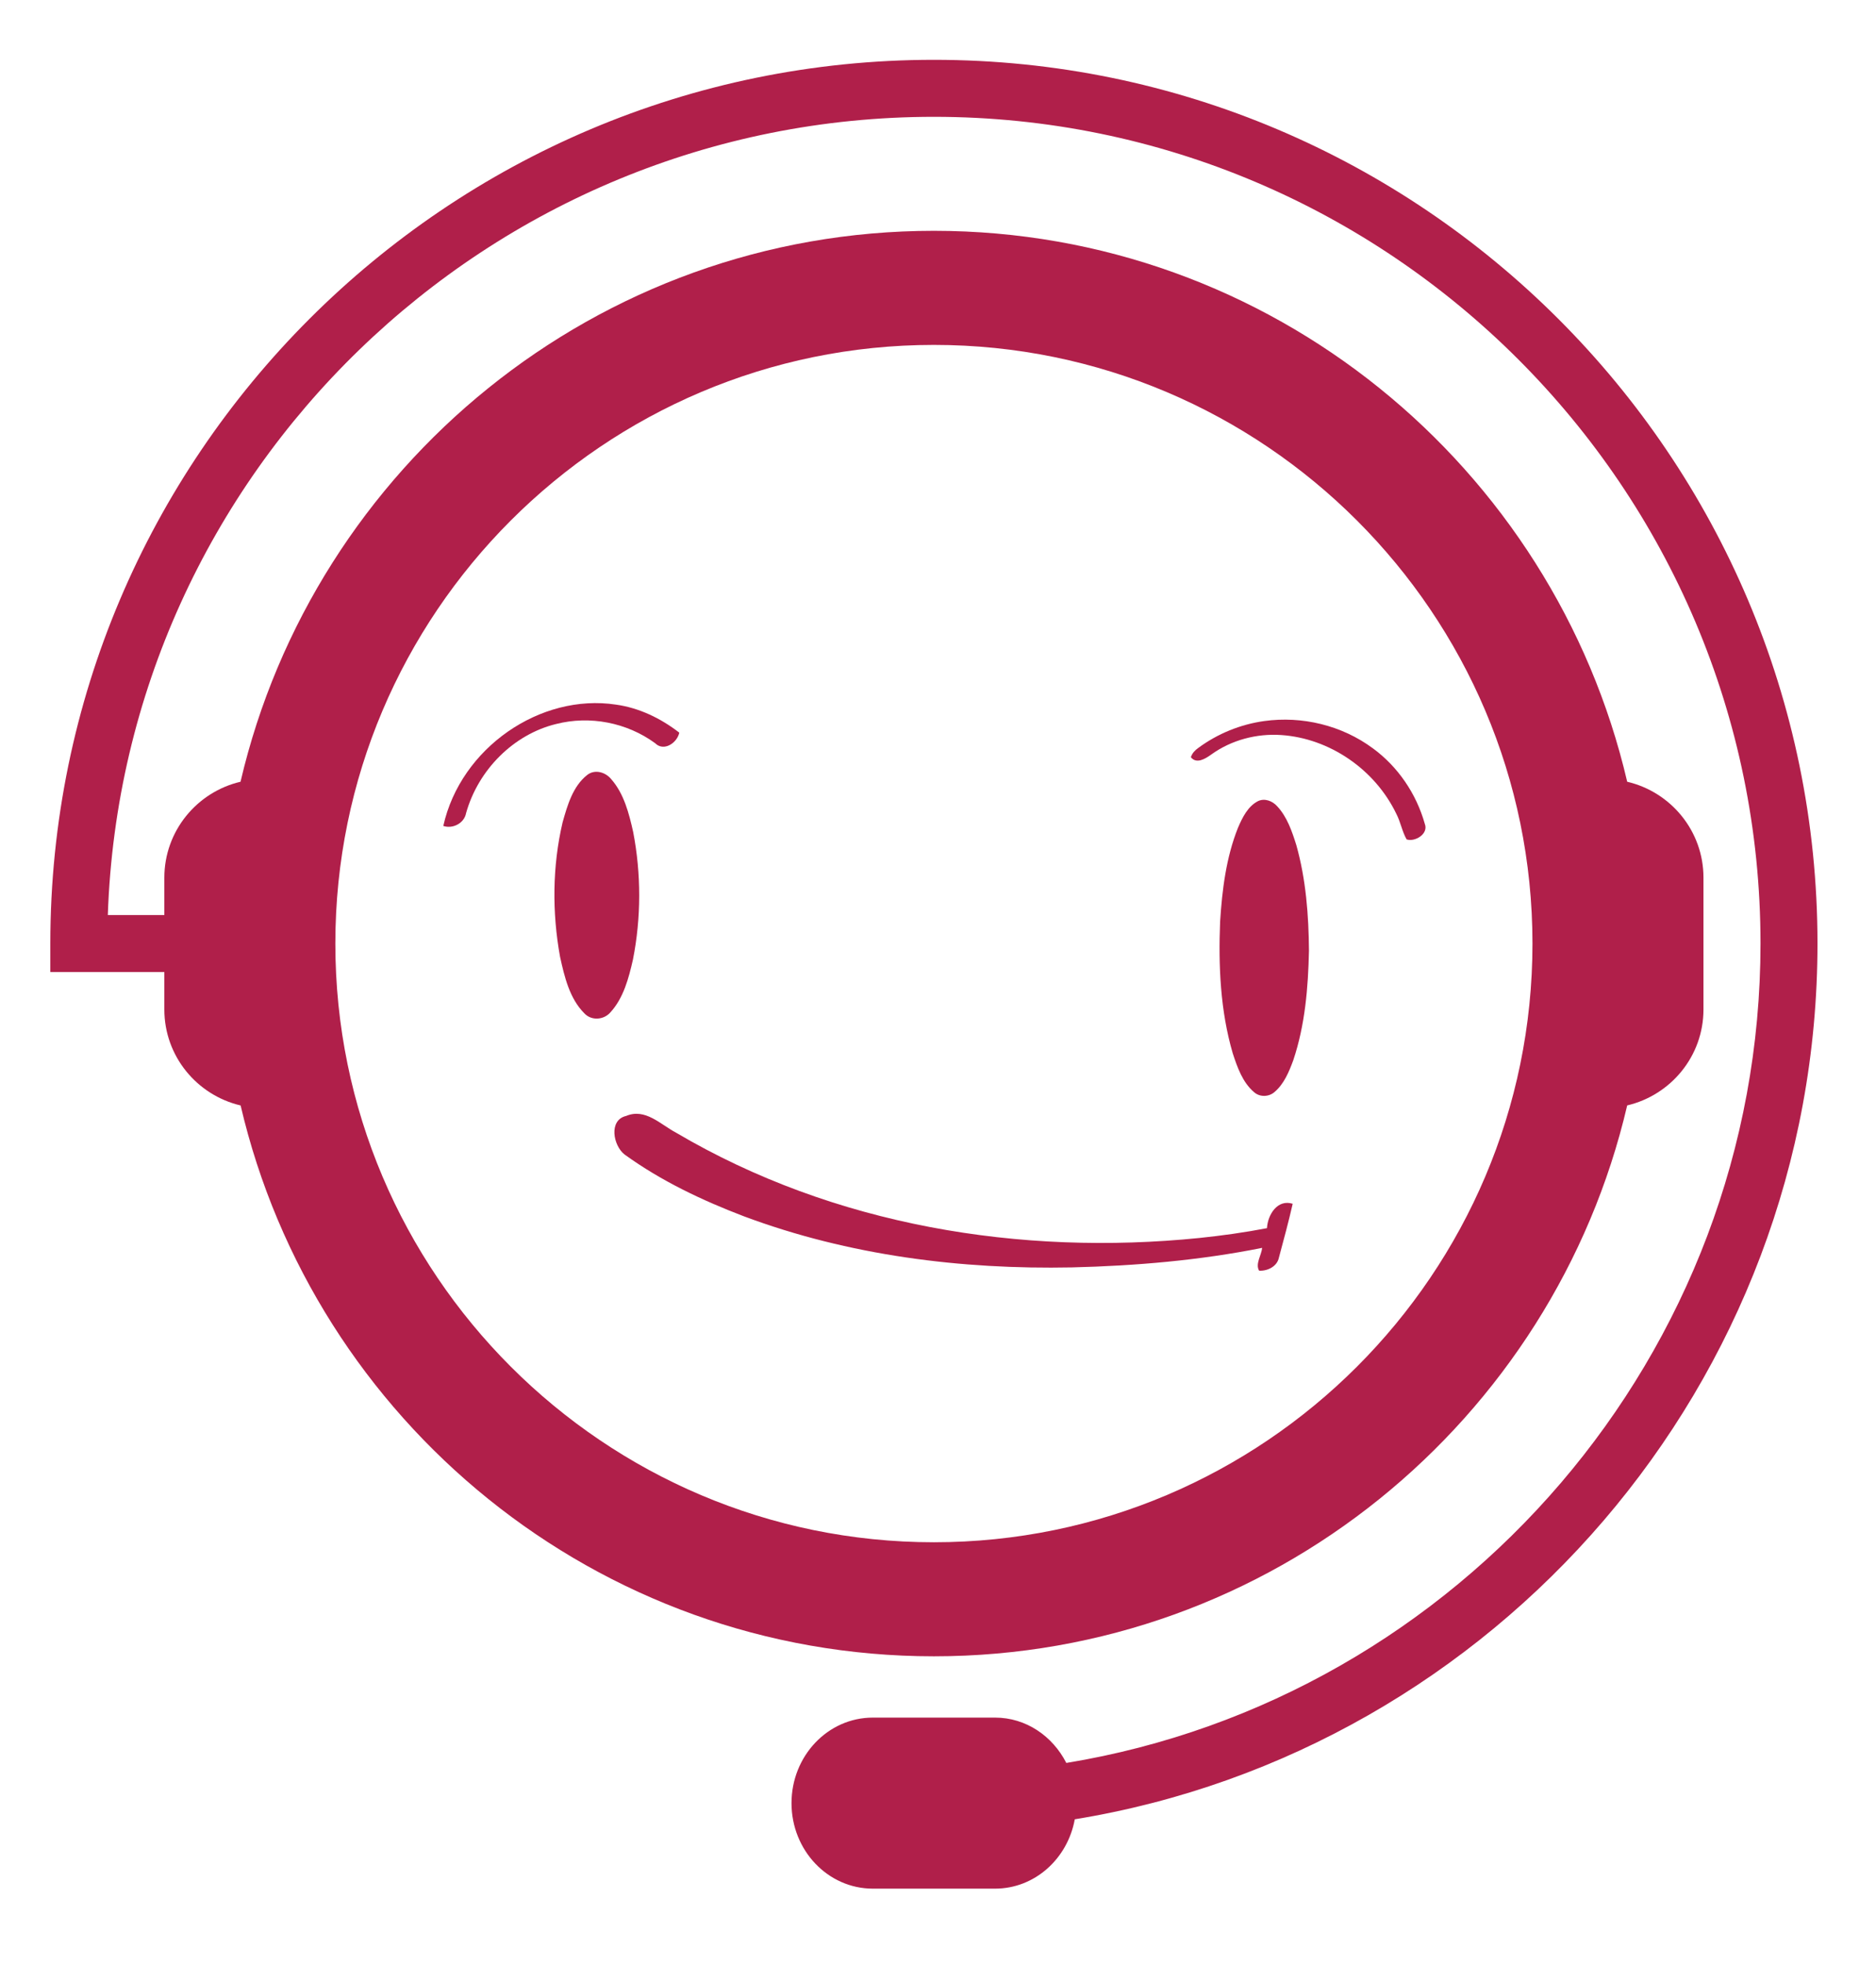
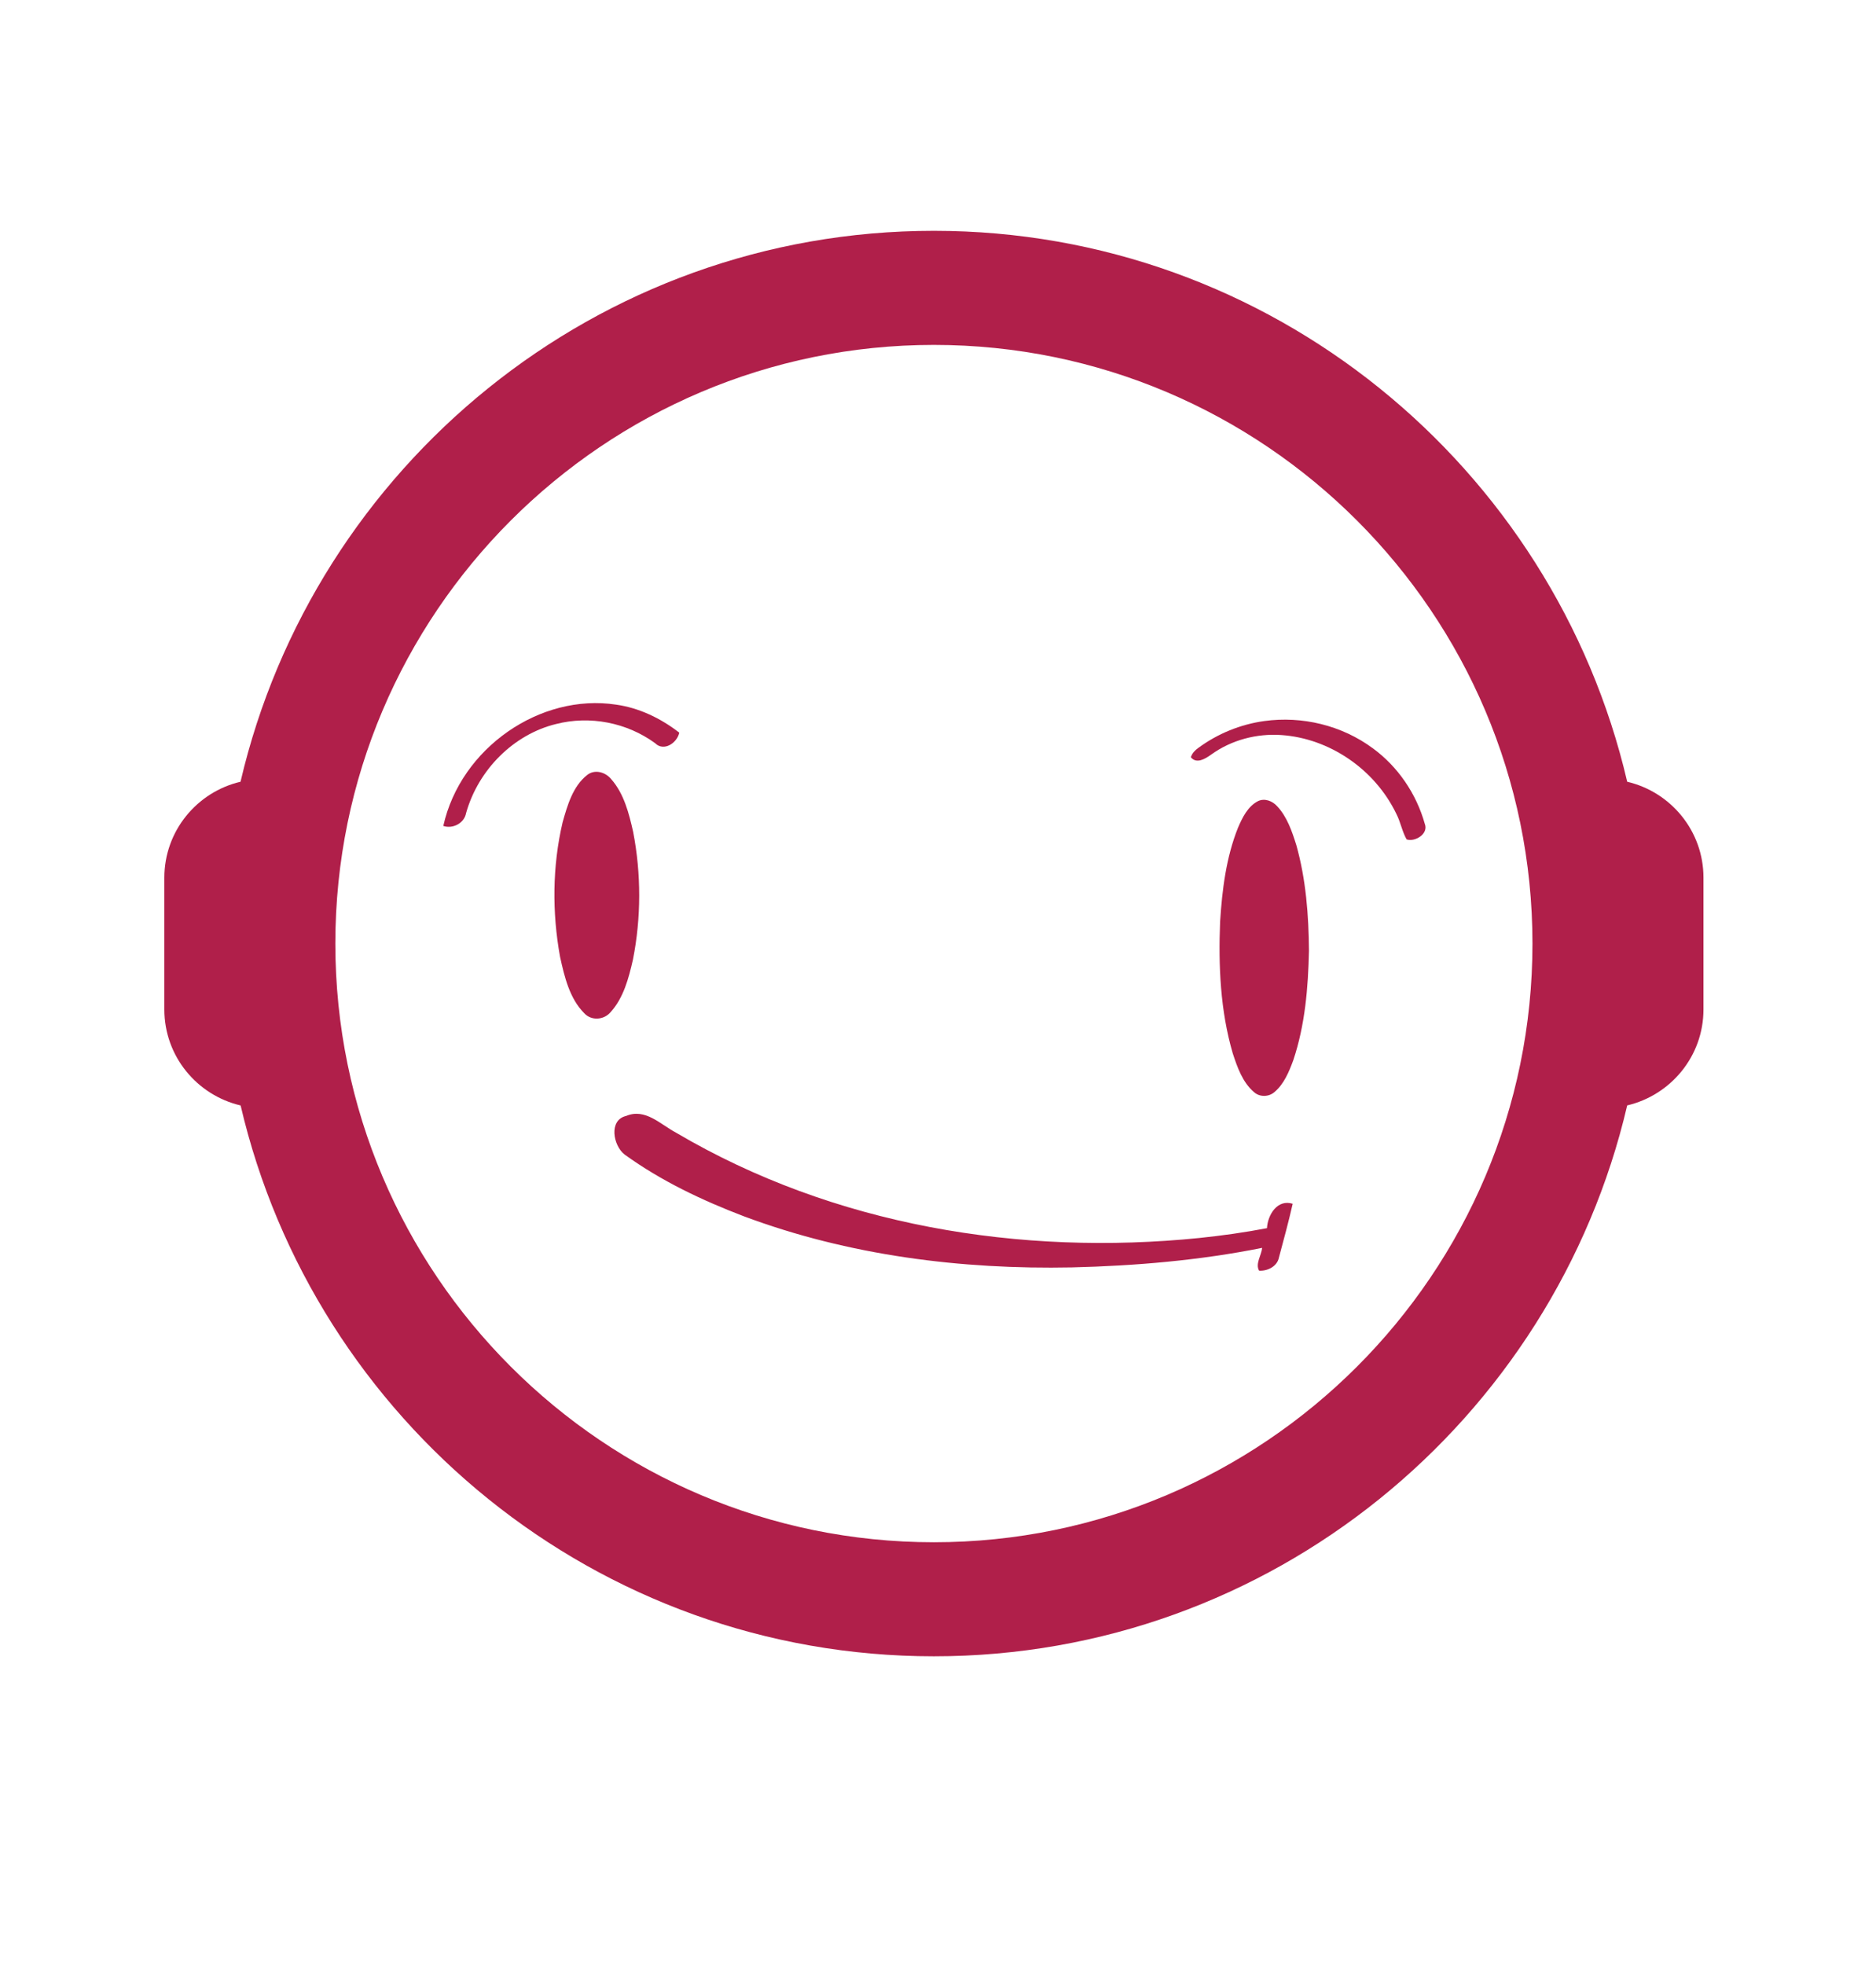
<svg xmlns="http://www.w3.org/2000/svg" version="1.1" x="0px" y="0px" viewBox="0 0 405.58 424.73" style="enable-background:new 0 0 405.58 424.73;" xml:space="preserve">
  <style type="text/css">
	.st0{fill-rule:evenodd;clip-rule:evenodd;fill:#B01F4A;}
	.st1{fill:#B01F4A;}
</style>
  <g id="Layer_2">
</g>
  <g id="Layer_1">
    <g>
-       <path class="st0" d="M392.93,203.94c0-105.32-85.69-191.01-191.03-191.01c-105.33,0-191.02,85.69-191.02,191.01v6.16h49.3v-12.32    H23.31c3.26-95.69,82.12-172.53,178.59-172.53c98.54,0,178.71,80.15,178.71,178.69c0,88.79-65.15,163.18-150.08,177.11    c-2.96-5.8-8.71-9.8-15.4-9.8H188.7c-9.72,0-17.58,8.28-17.58,18.49c0,10.2,7.86,18.48,17.58,18.48h26.43    c8.56,0,15.68-6.45,17.23-14.99C323.22,378.41,392.93,298.89,392.93,203.94z" />
      <path class="st0" d="M351.79,168.97c-15.9-68.12-77-119.08-149.89-119.08c-72.9,0-134,50.96-149.9,119.08    c-9.42,2.21-16.47,10.64-16.47,20.74v28.48c0,10.11,7.05,18.53,16.49,20.75C67.91,307.04,129,358,201.9,358    c72.89,0,133.98-50.96,149.89-119.07c9.43-2.22,16.49-10.64,16.49-20.75V189.7C368.28,179.61,361.23,171.18,351.79,168.97z     M201.9,333.35c-71.36,0-129.4-58.05-129.4-129.4c0-71.35,58.04-129.4,129.4-129.4c71.35,0,129.41,58.06,129.41,129.4    C331.31,275.3,273.25,333.35,201.9,333.35z" />
    </g>
    <path class="st1" d="M95.84,178.52c3.77-16.92,21.01-28.7,37.33-26.22c4.98,0.69,9.66,2.94,13.69,6.06   c-0.49,2.26-3.37,4.15-5.22,2.28c-6.15-4.49-14.14-6.01-21.41-4.15c-9.14,2.22-16.81,9.83-19.46,19.24   C100.36,177.98,97.84,179.21,95.84,178.52z" />
    <path class="st1" d="M273.32,155.85c8.18-1.13,16.77,0.91,23.52,5.92c5.34,3.91,9.35,9.74,11.19,16.29   c0.88,2.2-2.17,3.99-3.93,3.37c-0.97-1.71-1.3-3.73-2.2-5.48c-4.66-9.71-14.5-16.35-24.84-17.07c-5.35-0.38-10.85,1.05-15.27,4.26   c-1.22,0.87-3.13,2.05-4.33,0.53c0.27-0.86,0.88-1.5,1.59-2C263.26,158.56,268.21,156.56,273.32,155.85z" />
    <path class="st1" d="M126.92,167.53c1.63-1.32,3.96-0.67,5.22,0.88c2.75,3.12,3.85,7.39,4.75,11.43   c1.75,9.06,1.74,18.52-0.05,27.57c-0.92,4.04-2.04,8.3-4.85,11.38c-1.44,1.69-4.15,1.89-5.68,0.21c-3.17-3.18-4.28-7.87-5.23-12.2   c-1.74-9.56-1.67-19.58,0.55-29.05C122.67,174.05,123.85,169.95,126.92,167.53z" />
    <path class="st1" d="M272.01,173.14c1.44-0.66,3.1-0.01,4.12,1.14c2.14,2.3,3.19,5.4,4.13,8.39c2.08,7.39,2.67,15.14,2.73,22.81   c-0.17,7.98-0.84,16.1-3.39,23.68c-0.92,2.5-2,5.12-4.03,6.85c-1.24,1.11-3.23,1.17-4.48,0.03c-2.45-2.1-3.59-5.34-4.58-8.38   c-2.69-9.19-3.11-18.92-2.73-28.47c0.44-6.87,1.3-13.84,3.85-20.24C268.59,176.71,269.78,174.26,272.01,173.14z" />
    <path class="st1" d="M135.03,249.54c-2.46-1.9-3.51-7.45,0.35-8.34c4.15-1.73,7.41,1.85,10.81,3.64   c34.11,20.1,74.45,26.66,113.13,22.74c4.88-0.51,9.76-1.19,14.59-2.12c0.18-2.99,2.31-6.31,5.56-5.27   c-0.88,3.9-1.94,7.75-2.97,11.61c-0.39,1.98-2.53,2.96-4.29,2.85c-0.86-1.46,0.51-3.36,0.66-4.93   c-13.53,2.71-27.34,3.88-41.11,4.22c-23.99,0.48-48.26-2.57-70.93-11.04C151.8,259.45,142.95,255.27,135.03,249.54z" />
  </g>
</svg>